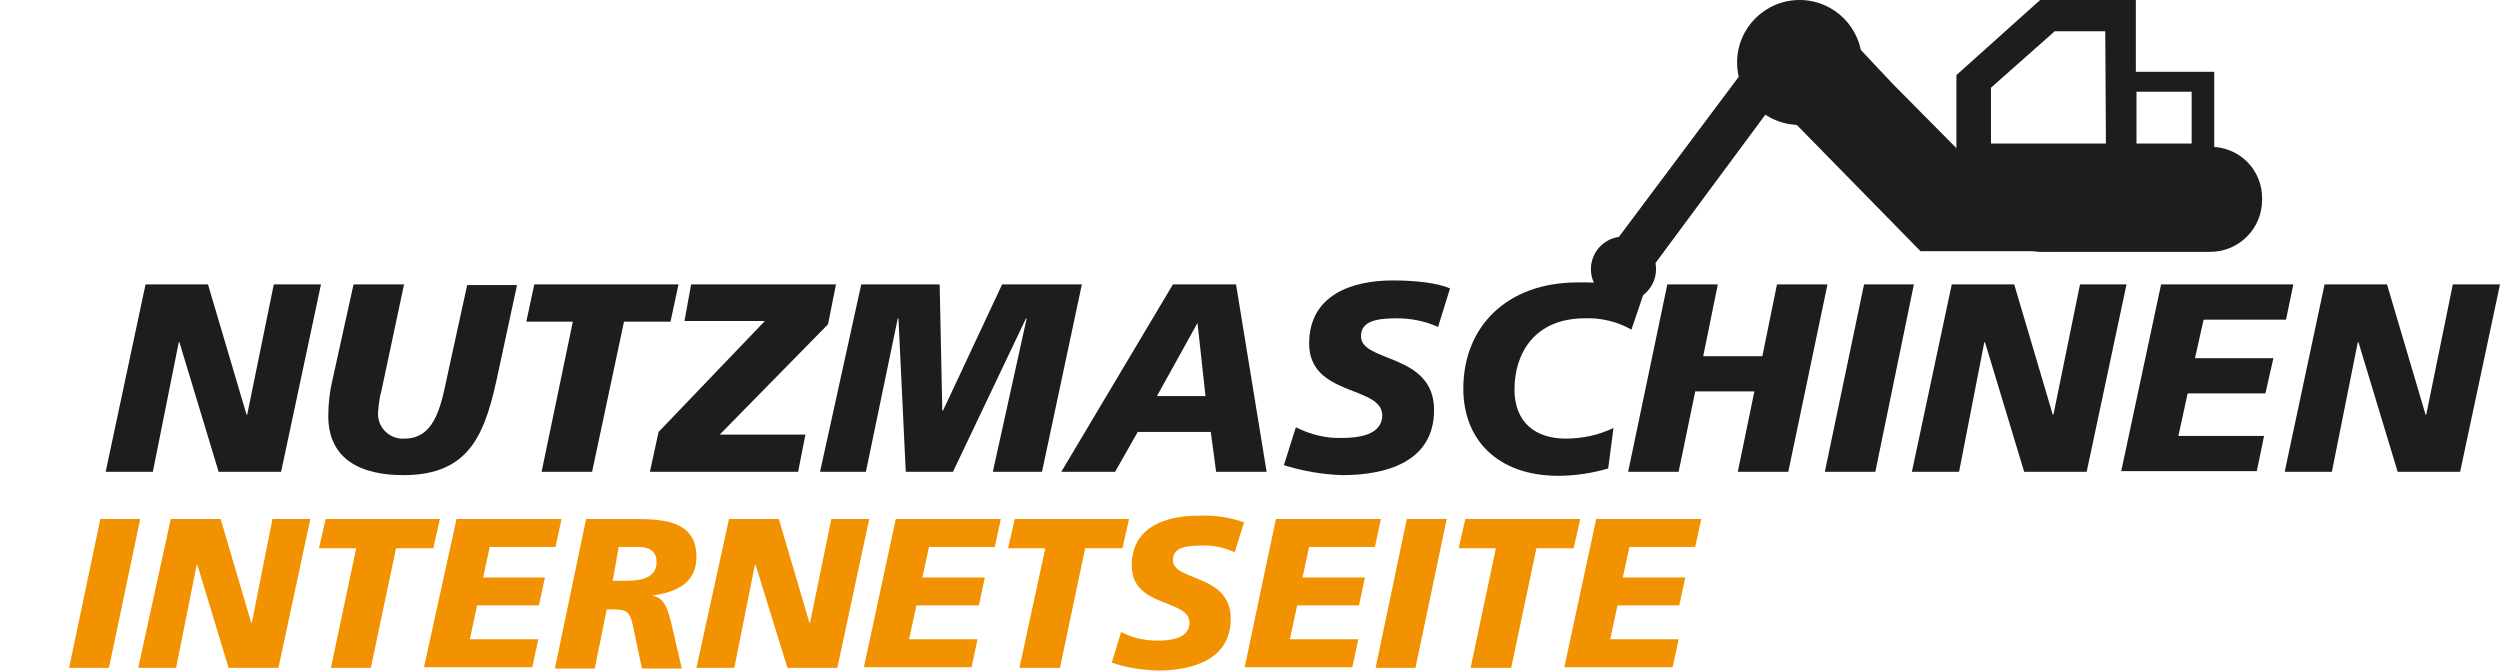
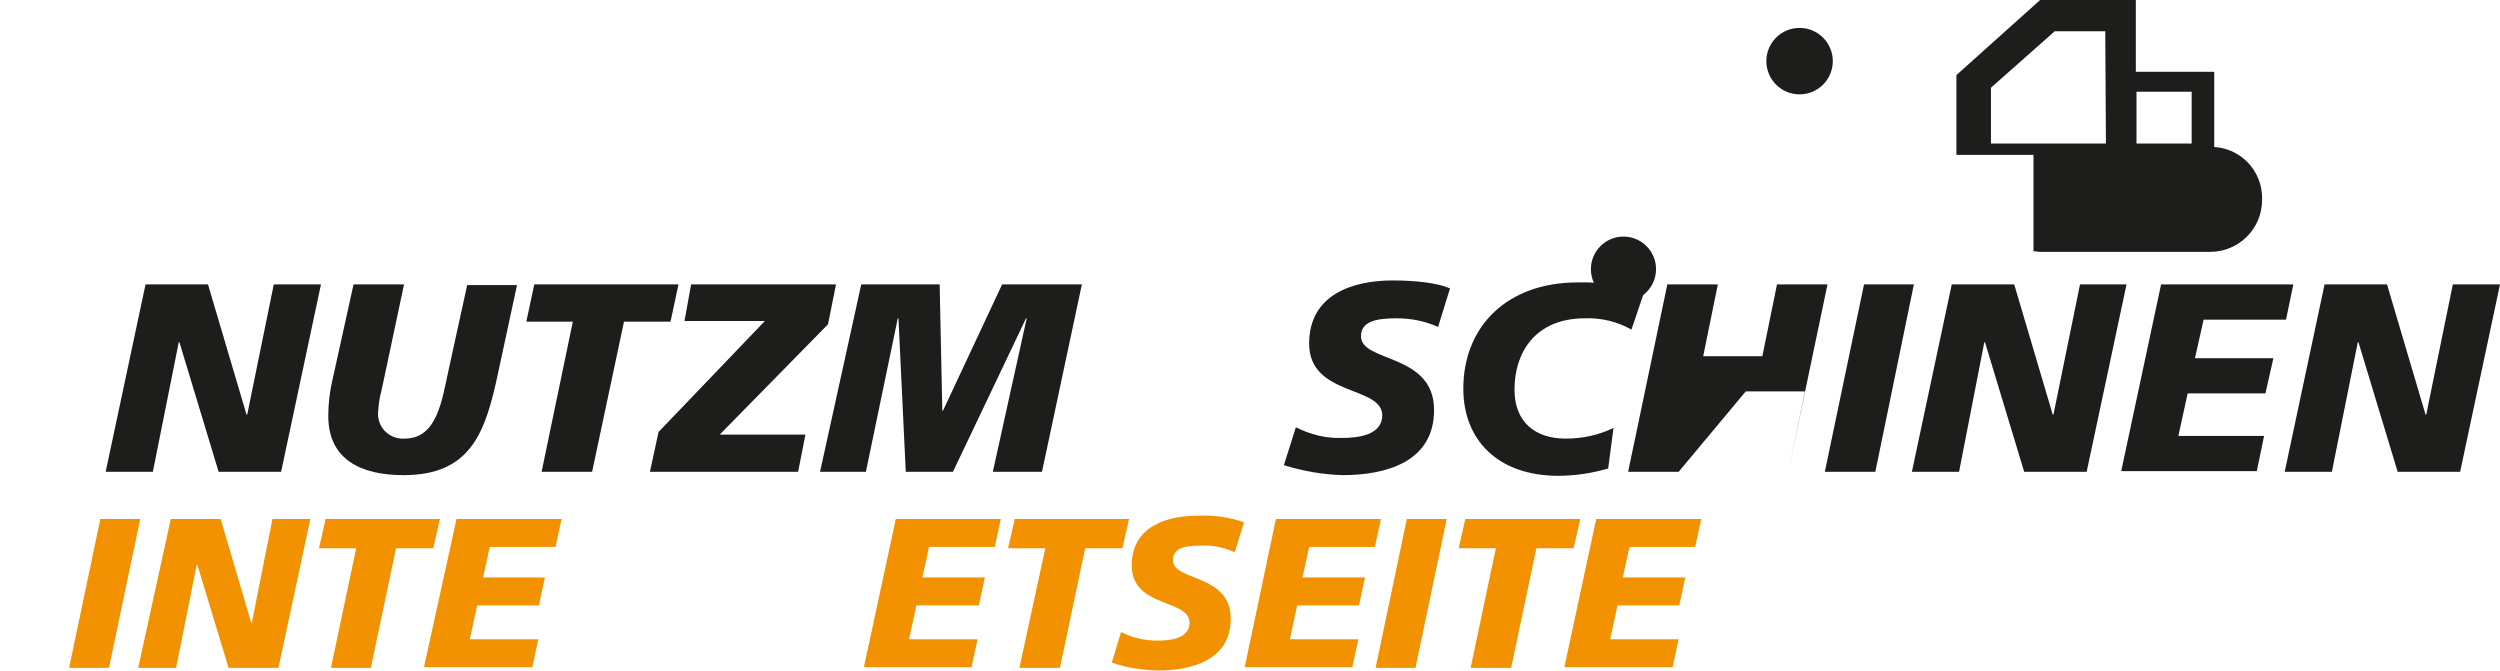
<svg xmlns="http://www.w3.org/2000/svg" version="1.1" id="Ebene_1" x="0px" y="0px" viewBox="0 0 376.2 100.9" style="enable-background:new 0 0 376.2 100.9;" xml:space="preserve">
  <style type="text/css">
	.st0{fill:#1D1D1B;}
	.st1{fill:#F39200;}
</style>
  <title>cleanLogovektor</title>
  <g id="Ebene_2">
    <g id="Ebene_1-2">
      <path class="st0" d="M332.7,22.1H307c-0.3,0-0.7,0-1,0.1v15.6c0.3,0,0.7,0.1,1,0.1h25.6c4.3,0,7.8-3.5,7.8-7.8v-0.1    C340.5,25.6,337,22.1,332.7,22.1C332.7,22.1,332.7,22.1,332.7,22.1z" />
-       <polygon class="st0" points="306.8,23.1 295.2,23.1 284.8,12.6 275.2,2.4 274.9,2.7 268.6,8.8 265.5,6.4 242,37.8 247.4,41.9     267.1,15.3 268.4,16.7 268.4,16.7 269.5,17.9 269.5,17.9 289,37.8 308.4,37.8 309.2,35.8   " />
-       <circle class="st0" cx="270.8" cy="9.4" r="9.4" />
      <circle class="st0" cx="270.8" cy="9.2" r="5" />
      <circle class="st0" cx="244.3" cy="40.5" r="4.9" />
      <circle class="st0" cx="244.3" cy="40.5" r="2.6" />
      <path class="st0" d="M318,10.8v13.3h15.2V10.8H318z M329.8,21.6h-8.3v-7.8h8.3V21.6z" />
      <path class="st0" d="M307,0l-12.6,11.3v12h27V0H307z M316.9,21.6h-17.3v-8.4l9.6-8.5h7.6L316.9,21.6z" />
      <path class="st0" d="M21.9,42.8h9.4l5.8,19.6h0.1l4-19.6h7.1l-6,28.2h-9.4L27,51.5h-0.1L23,71h-7.1L21.9,42.8z" />
      <path class="st0" d="M75,55.9c-1.9,9-4,15.6-14.3,15.6c-6.3,0-11.3-2.3-11.3-8.9c0-1.8,0.2-3.6,0.6-5.3l3.2-14.5h7.6l-3.4,16    c-0.3,1-0.4,2-0.5,3.1c-0.2,2.1,1.3,3.9,3.4,4.1c0.2,0,0.4,0,0.6,0c4.9,0,5.6-5.8,6.6-10.3l2.8-12.8h7.5L75,55.9z" />
      <path class="st0" d="M86.2,48.4h-7l1.2-5.6h21.7l-1.2,5.6h-7L89.1,71h-7.6L86.2,48.4z" />
      <path class="st0" d="M104,42.8h21.8l-1.2,6l-16.3,16.6h12.9l-1.1,5.6H97.8l1.3-6l16-16.7h-12.1L104,42.8z" />
      <path class="st0" d="M129.6,42.8h11.8l0.4,19h0.1l8.9-19h12l-6,28.2h-7.4l5.1-23.1h-0.1l-11,23.1h-7.1l-1.1-23.1h-0.1L130.3,71    h-6.9L129.6,42.8z" />
-       <path class="st0" d="M176.5,42.8h9.5l4.6,28.2h-7.6l-0.8-6h-11l-3.4,6h-8.1L176.5,42.8z M180.2,48.6L180.2,48.6l-6.1,11h7.3    L180.2,48.6z" />
      <path class="st0" d="M216.4,49.2c-2-0.9-4.1-1.3-6.2-1.3c-3,0-5.4,0.4-5.4,2.7c0,4,11,2.5,11,11.1c0,7.8-7.2,9.8-13.8,9.8    c-3-0.1-5.9-0.6-8.8-1.5l1.8-5.7c2.2,1.1,4.6,1.7,7,1.6c2.3,0,6-0.4,6-3.4c0-4.5-11-2.8-11-10.8c0-7.3,6.4-9.5,12.6-9.5    c3.5,0,6.8,0.4,8.6,1.2L216.4,49.2z" />
      <path class="st0" d="M245.5,49.6c-2.1-1.2-4.6-1.8-7-1.7c-7.6,0-10.6,5.3-10.6,10.7c0,5,3.2,7.4,7.7,7.4c2.5,0,4.9-0.5,7.2-1.6    l-0.8,6.1c-2.4,0.7-5,1.1-7.5,1.1c-9.1,0-14.3-5.4-14.3-13.1c0-9.4,6.6-16,17.2-16c3.4-0.1,6.8,0.4,10,1.5L245.5,49.6z" />
-       <path class="st0" d="M250.9,42.8h7.6l-2.2,10.8h8.9l2.2-10.8h7.6L269.1,71h-7.6l2.5-12.1h-8.9L252.6,71h-7.6L250.9,42.8z" />
+       <path class="st0" d="M250.9,42.8h7.6l-2.2,10.8h8.9l2.2-10.8h7.6L269.1,71l2.5-12.1h-8.9L252.6,71h-7.6L250.9,42.8z" />
      <path class="st0" d="M280.5,42.8h7.5L282.2,71h-7.6L280.5,42.8z" />
      <path class="st0" d="M293.7,42.8h9.4l5.8,19.6h0.1l4-19.6h7L314,71h-9.4l-5.9-19.5h-0.1L294.8,71h-7.1L293.7,42.8z" />
      <path class="st0" d="M325.2,42.8h19.9l-1.1,5.3h-12.4l-1.3,5.8h11.8l-1.2,5.3h-11.7l-1.4,6.4h12.9l-1.1,5.3h-20.4L325.2,42.8z" />
      <path class="st0" d="M349.8,42.8h9.4l5.8,19.6h0.1l4-19.6h7.1l-6,28.2h-9.4l-5.9-19.5h-0.1L350.9,71h-7.1L349.8,42.8z" />
      <path class="st1" d="M15.1,78.1h6l-4.7,22.4h-6L15.1,78.1z" />
      <path class="st1" d="M25.7,78.1h7.5l4.6,15.6h0.1L41,78.1h5.7l-4.8,22.4h-7.5L29.7,85h-0.1l-3.1,15.5h-5.7L25.7,78.1z" />
      <path class="st1" d="M53.6,82.5H48l1-4.4h17.2l-1,4.4h-5.6l-3.8,18h-6L53.6,82.5z" />
      <path class="st1" d="M68.7,78.1h15.8l-0.9,4.2h-9.9l-1,4.6H82l-0.9,4.2h-9.3l-1.1,5.1h10.3l-0.9,4.2H63.8L68.7,78.1z" />
-       <path class="st1" d="M88.2,78.1h7.2c4.3,0,9.4,0.2,9.4,5.7c0,4-3.1,5.3-6.5,5.8v0.1c1.8,0.2,2.3,2.5,2.7,4l1.6,6.9h-6l-1.2-5.7    c-0.6-2.9-0.8-3.2-3.5-3.2h-0.6l-1.8,8.9h-6L88.2,78.1z M92.2,87.4h2c2.6,0,4.6-0.6,4.6-2.8c0-1.6-1-2.3-2.8-2.3h-2.9L92.2,87.4z" />
-       <path class="st1" d="M109.7,78.1h7.5l4.6,15.6h0.1l3.2-15.6h5.7l-4.8,22.4h-7.5L113.7,85h-0.1l-3.1,15.5h-5.7L109.7,78.1z" />
      <path class="st1" d="M134.8,78.1h15.8l-0.9,4.2h-9.9l-1,4.6h9.4l-0.9,4.2h-9.4l-1.1,5.1h10.3l-0.9,4.2H130L134.8,78.1z" />
      <path class="st1" d="M157.3,82.5h-5.6l1-4.4h17.2l-1,4.4h-5.6l-3.8,18h-6.1L157.3,82.5z" />
      <path class="st1" d="M185.8,83.1c-1.6-0.7-3.3-1.1-5-1c-2.4,0-4.3,0.3-4.3,2.2c0,3.2,8.7,2,8.7,8.8c0,6.2-5.8,7.8-11,7.8    c-2.4-0.1-4.7-0.4-6.9-1.2l1.4-4.6c1.7,0.9,3.6,1.3,5.5,1.3c1.9,0,4.8-0.3,4.8-2.7c0-3.6-8.7-2.2-8.7-8.6c0-5.8,5.1-7.5,10-7.5    c2.3-0.1,4.7,0.2,6.9,1L185.8,83.1z" />
      <path class="st1" d="M192,78.1h15.8l-0.9,4.2H197l-1,4.6h9.4l-0.9,4.2h-9.3l-1.1,5.1h10.3l-0.9,4.2h-16.2L192,78.1z" />
      <path class="st1" d="M211.7,78.1h6l-4.7,22.4h-6L211.7,78.1z" />
      <path class="st1" d="M225.1,82.5h-5.6l1-4.4h17.3l-1,4.4h-5.6l-3.8,18h-6.1L225.1,82.5z" />
      <path class="st1" d="M240.2,78.1H256l-0.9,4.2h-9.9l-1,4.6h9.4l-0.9,4.2h-9.3l-1.1,5.1h10.3l-0.9,4.2h-16.3L240.2,78.1z" />
    </g>
  </g>
</svg>